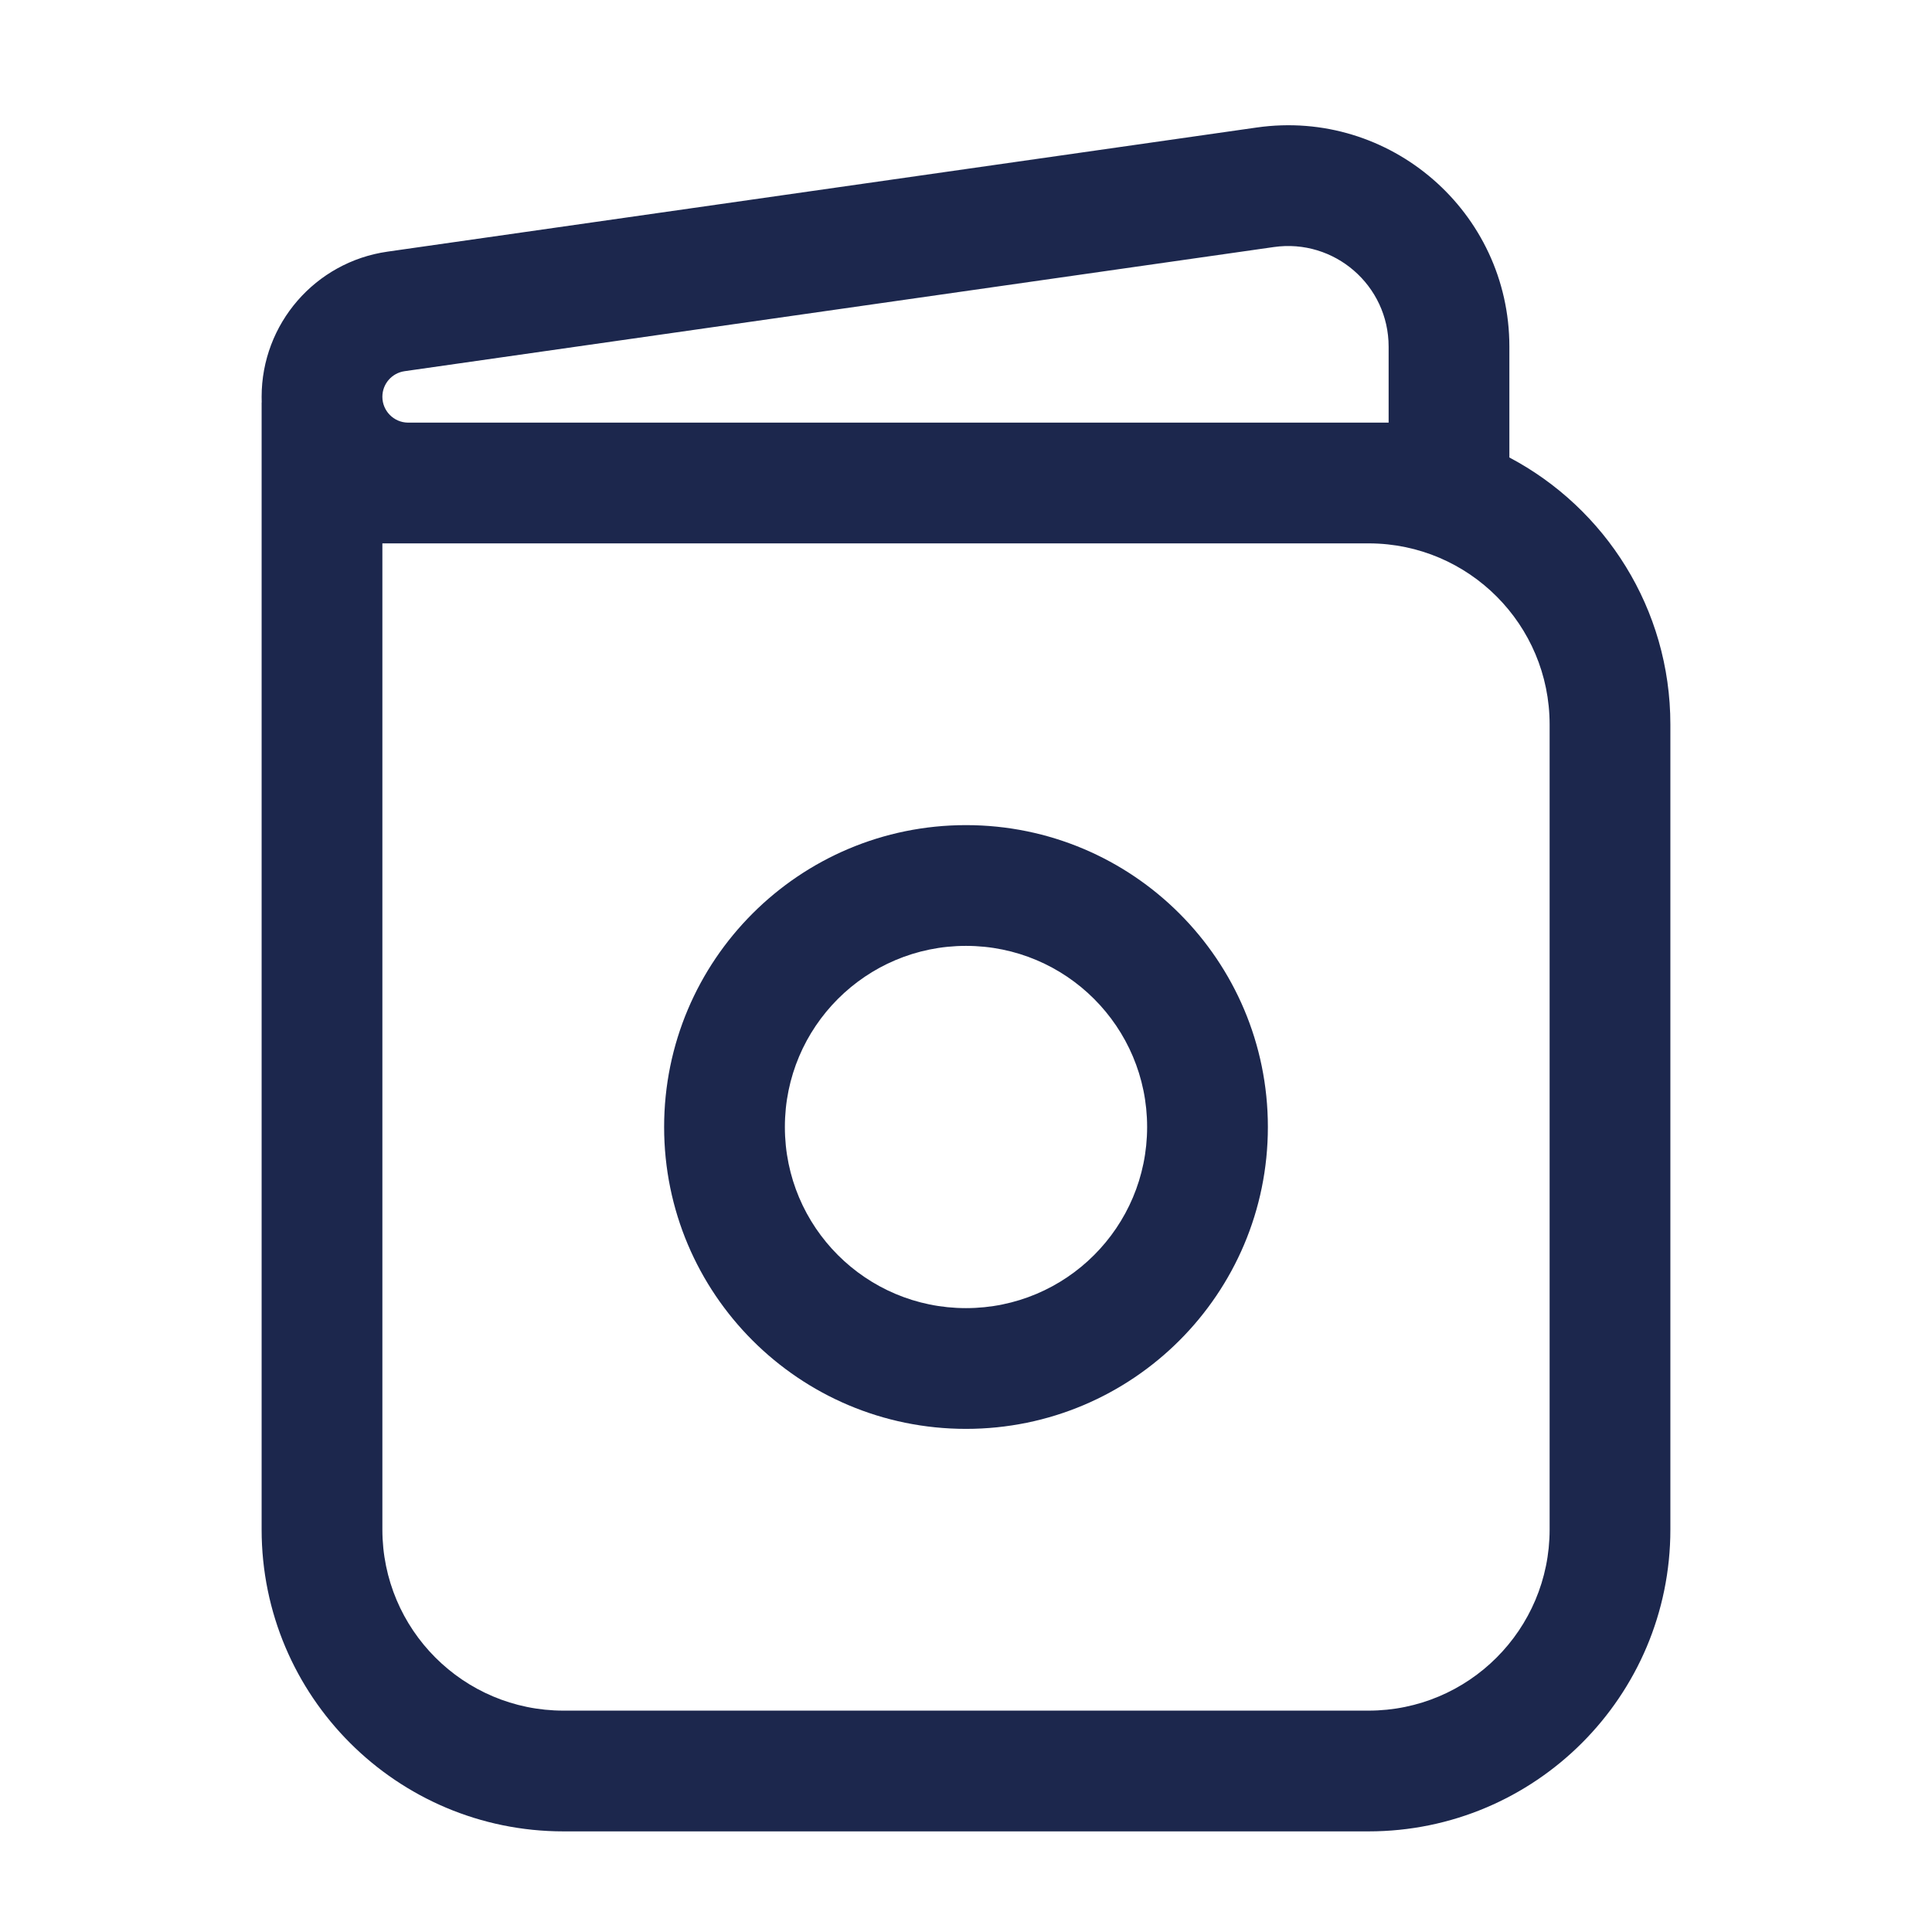
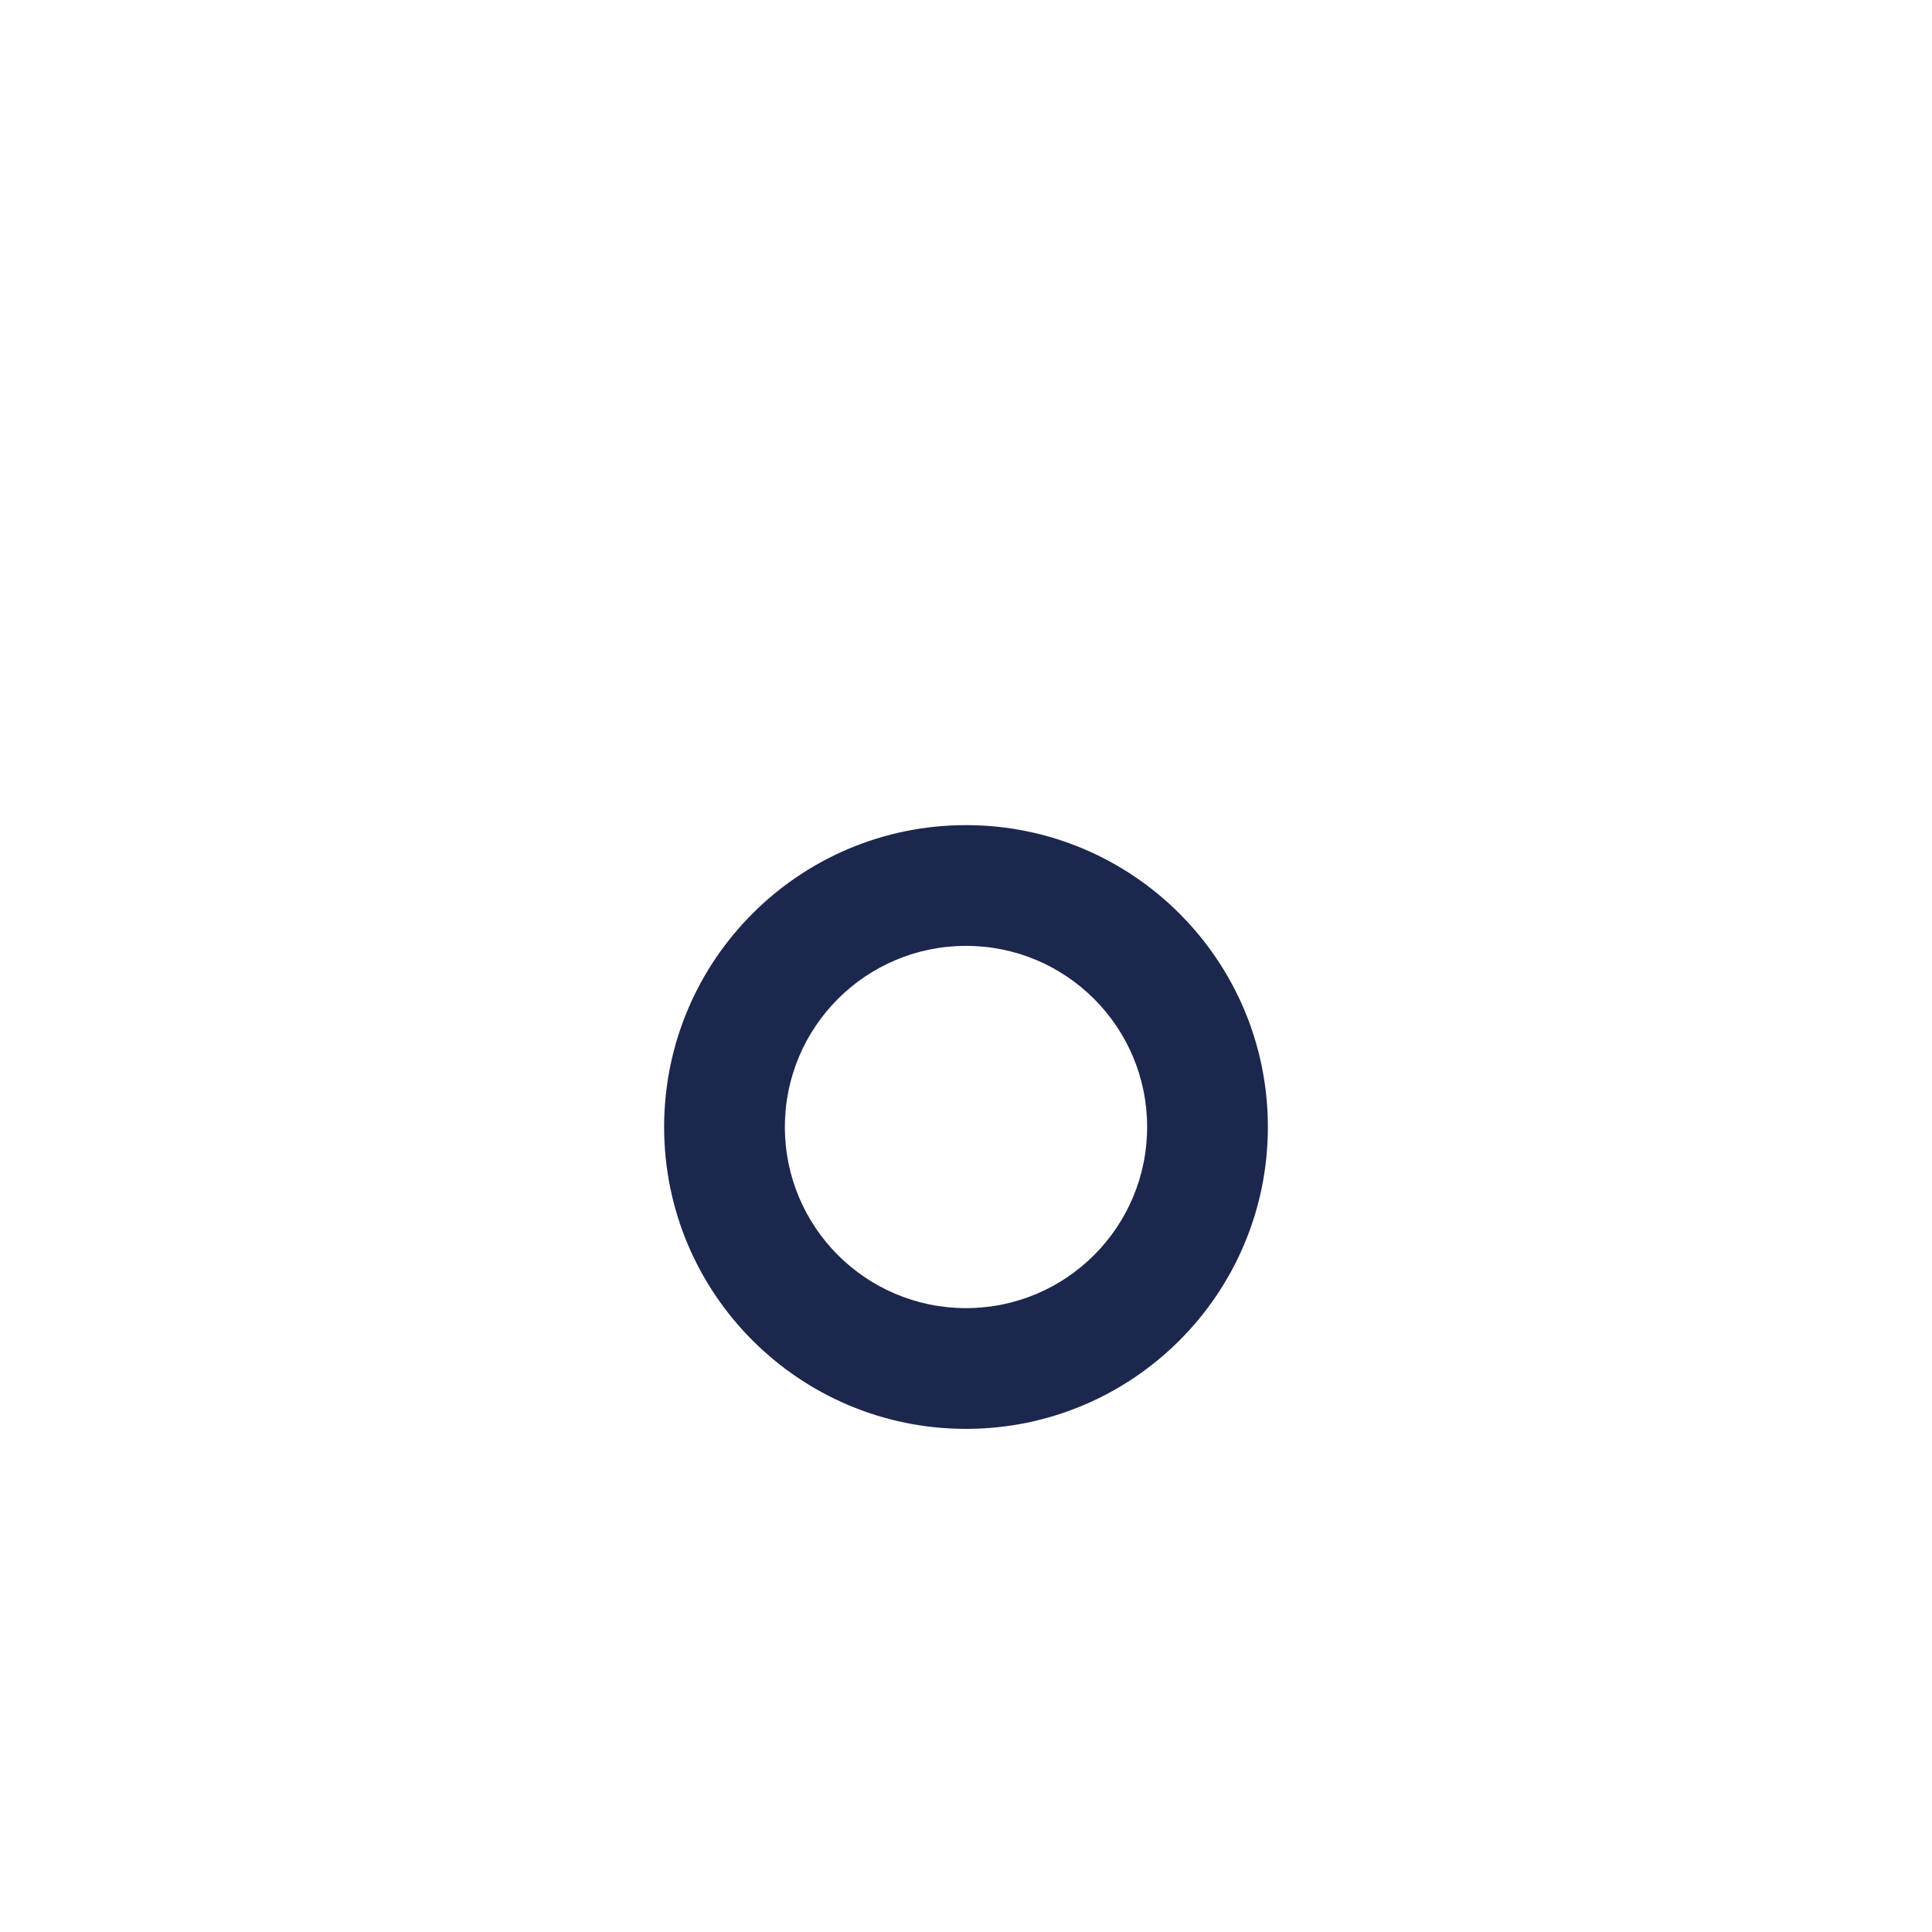
<svg xmlns="http://www.w3.org/2000/svg" width="800px" height="800px" viewBox="0 0 24 24" fill="none">
  <path fill-rule="evenodd" clip-rule="evenodd" d="M8.25 14C8.25 11.929 9.929 10.25 12 10.25C14.071 10.25 15.75 11.929 15.75 14C15.75 16.071 14.071 17.75 12 17.75C9.929 17.75 8.25 16.071 8.25 14ZM12 11.75C10.757 11.75 9.75 12.757 9.75 14C9.75 15.243 10.757 16.25 12 16.25C13.243 16.25 14.25 15.243 14.25 14C14.25 12.757 13.243 11.75 12 11.75Z" fill="#1C274D" />
-   <path fill-rule="evenodd" clip-rule="evenodd" d="M18.75 4.306C18.75 2.633 17.268 1.347 15.611 1.584L4.814 3.126C3.916 3.254 3.25 4.023 3.25 4.929C3.25 4.953 3.25 4.976 3.251 5H3.25V19C3.25 21.071 4.929 22.75 7 22.75H17C19.071 22.75 20.75 21.071 20.75 19V9C20.75 7.561 19.939 6.311 18.75 5.683V4.306ZM5.062 6.75C5.065 6.75 5.068 6.75 5.071 6.75H17.01C18.248 6.755 19.25 7.761 19.25 9V19C19.25 20.243 18.243 21.25 17 21.25H7C5.757 21.25 4.75 20.243 4.75 19V6.75H5.062ZM17.012 5.25H17.25V4.306C17.25 3.545 16.576 2.961 15.823 3.069L5.026 4.611C4.867 4.634 4.75 4.769 4.75 4.929C4.75 5.105 4.892 5.248 5.067 5.25H17C17.004 5.25 17.008 5.25 17.012 5.25Z" fill="#1C274D" />
</svg>